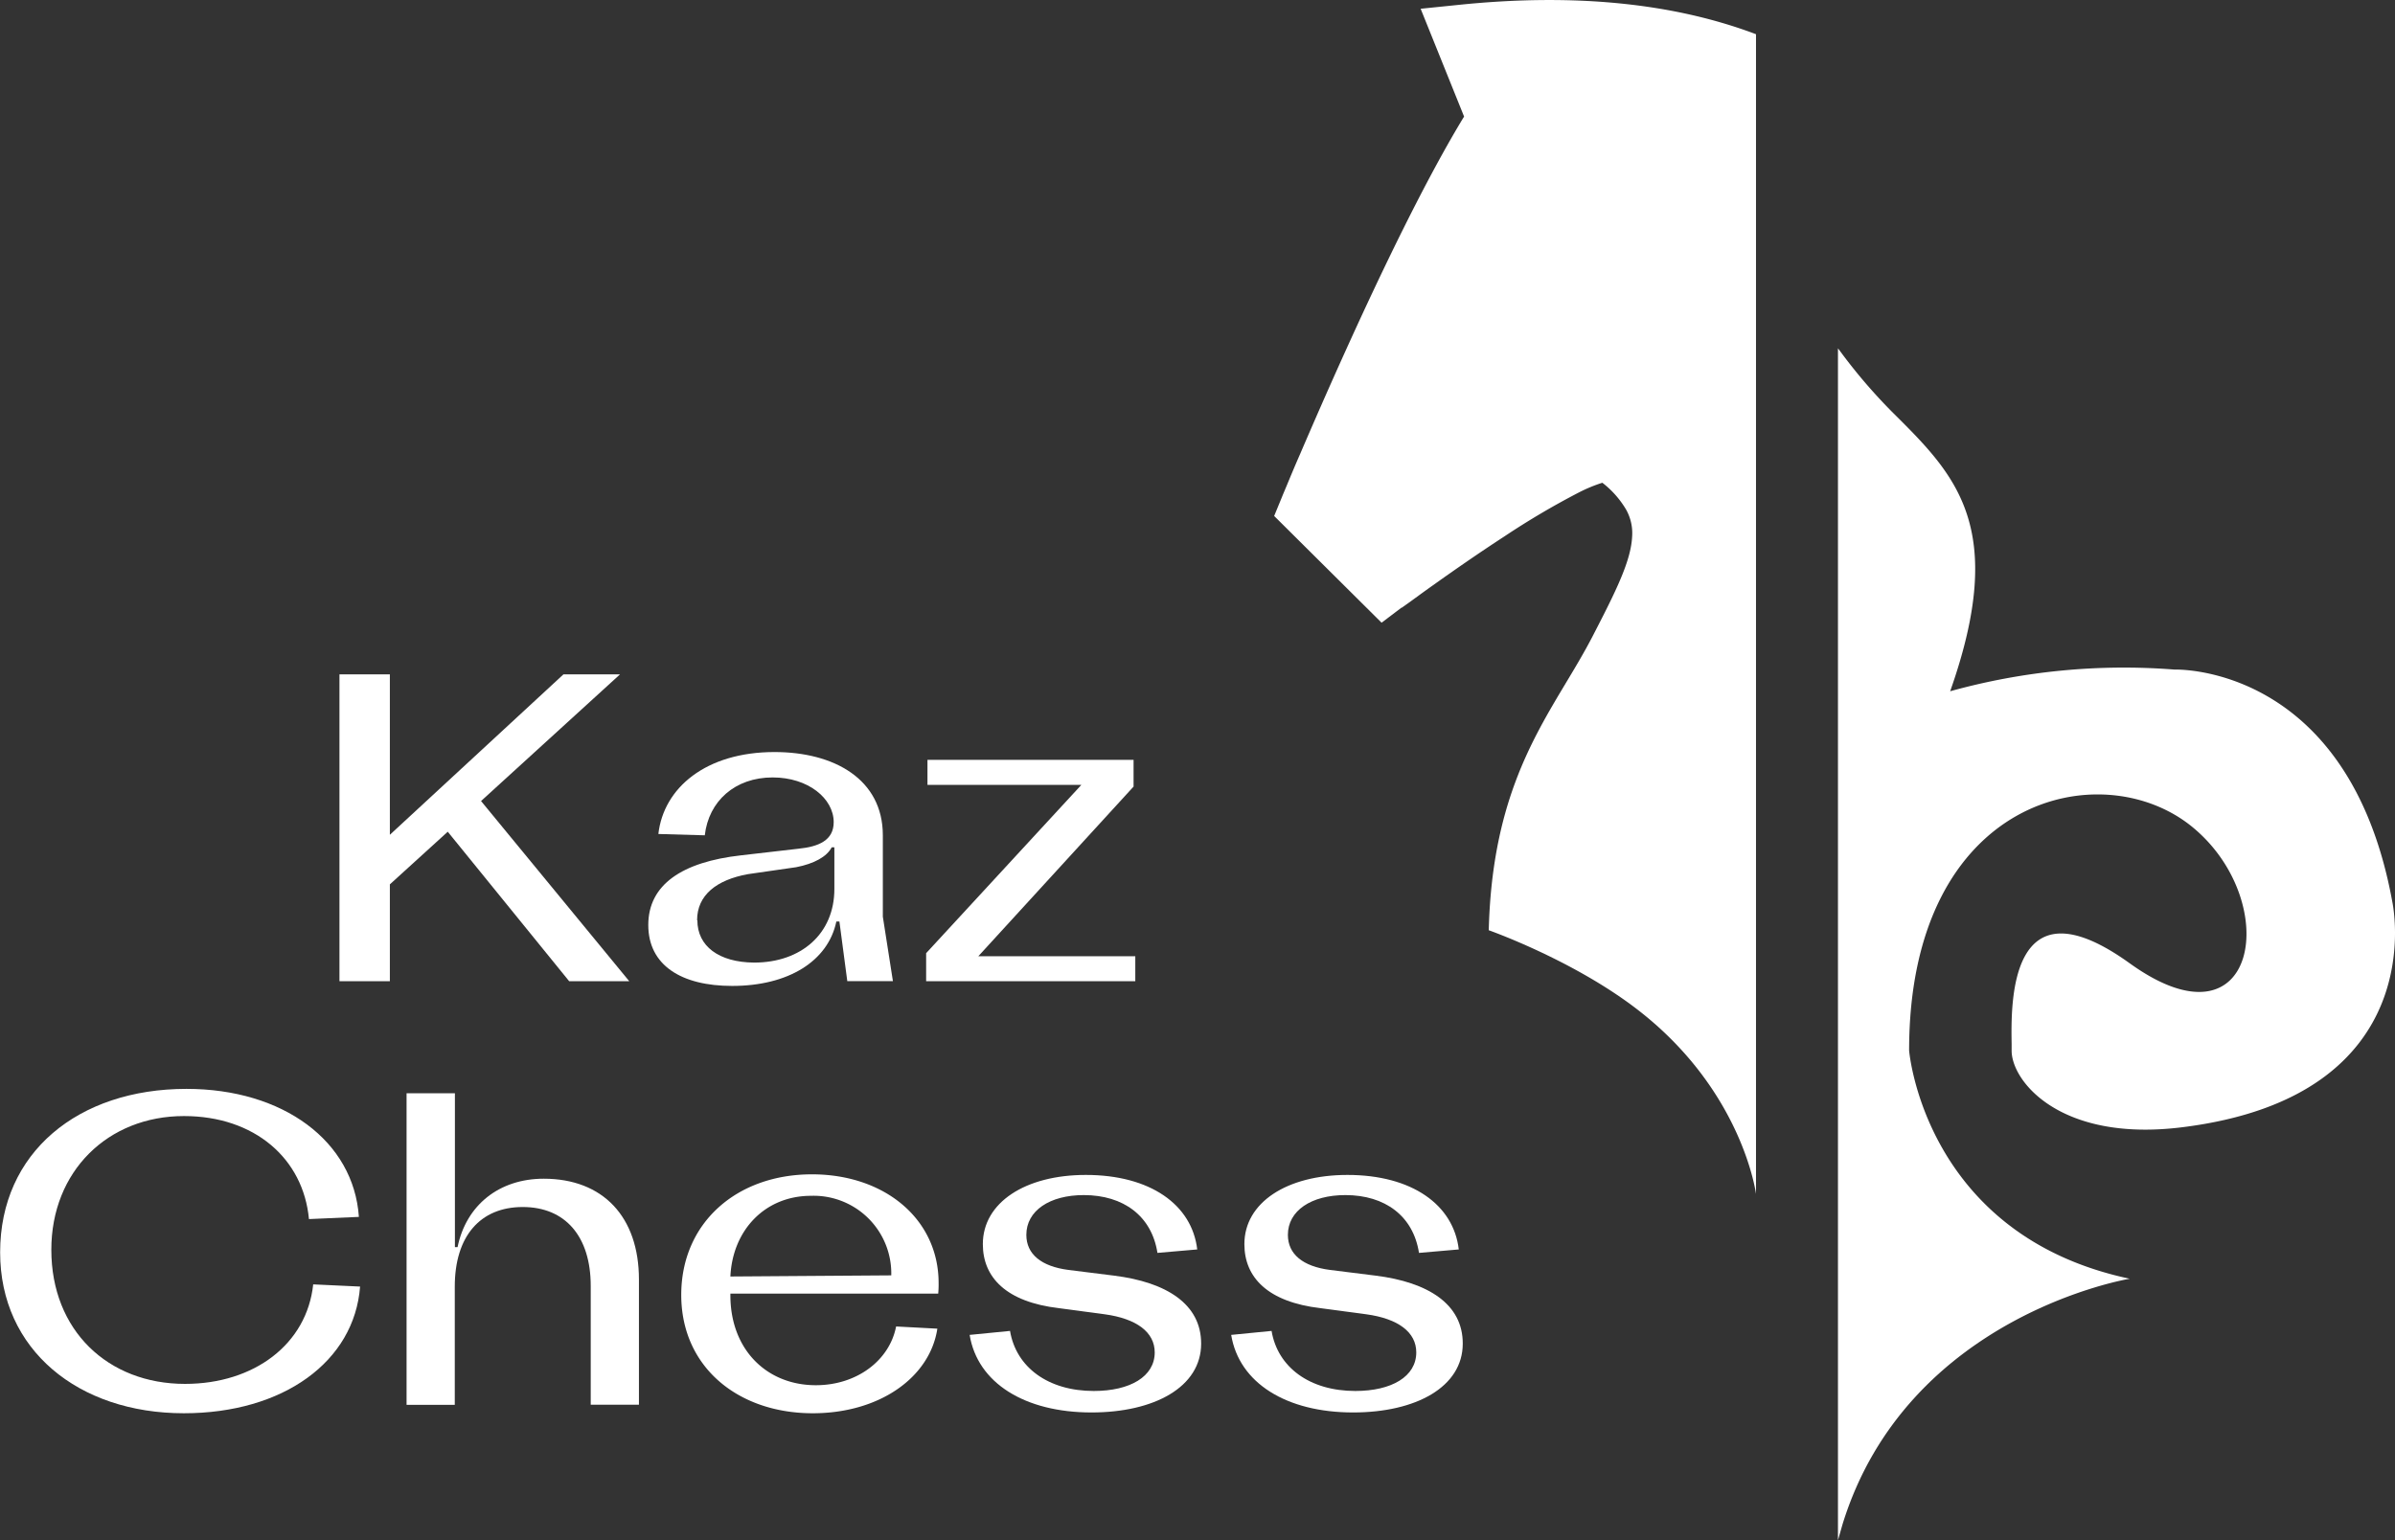
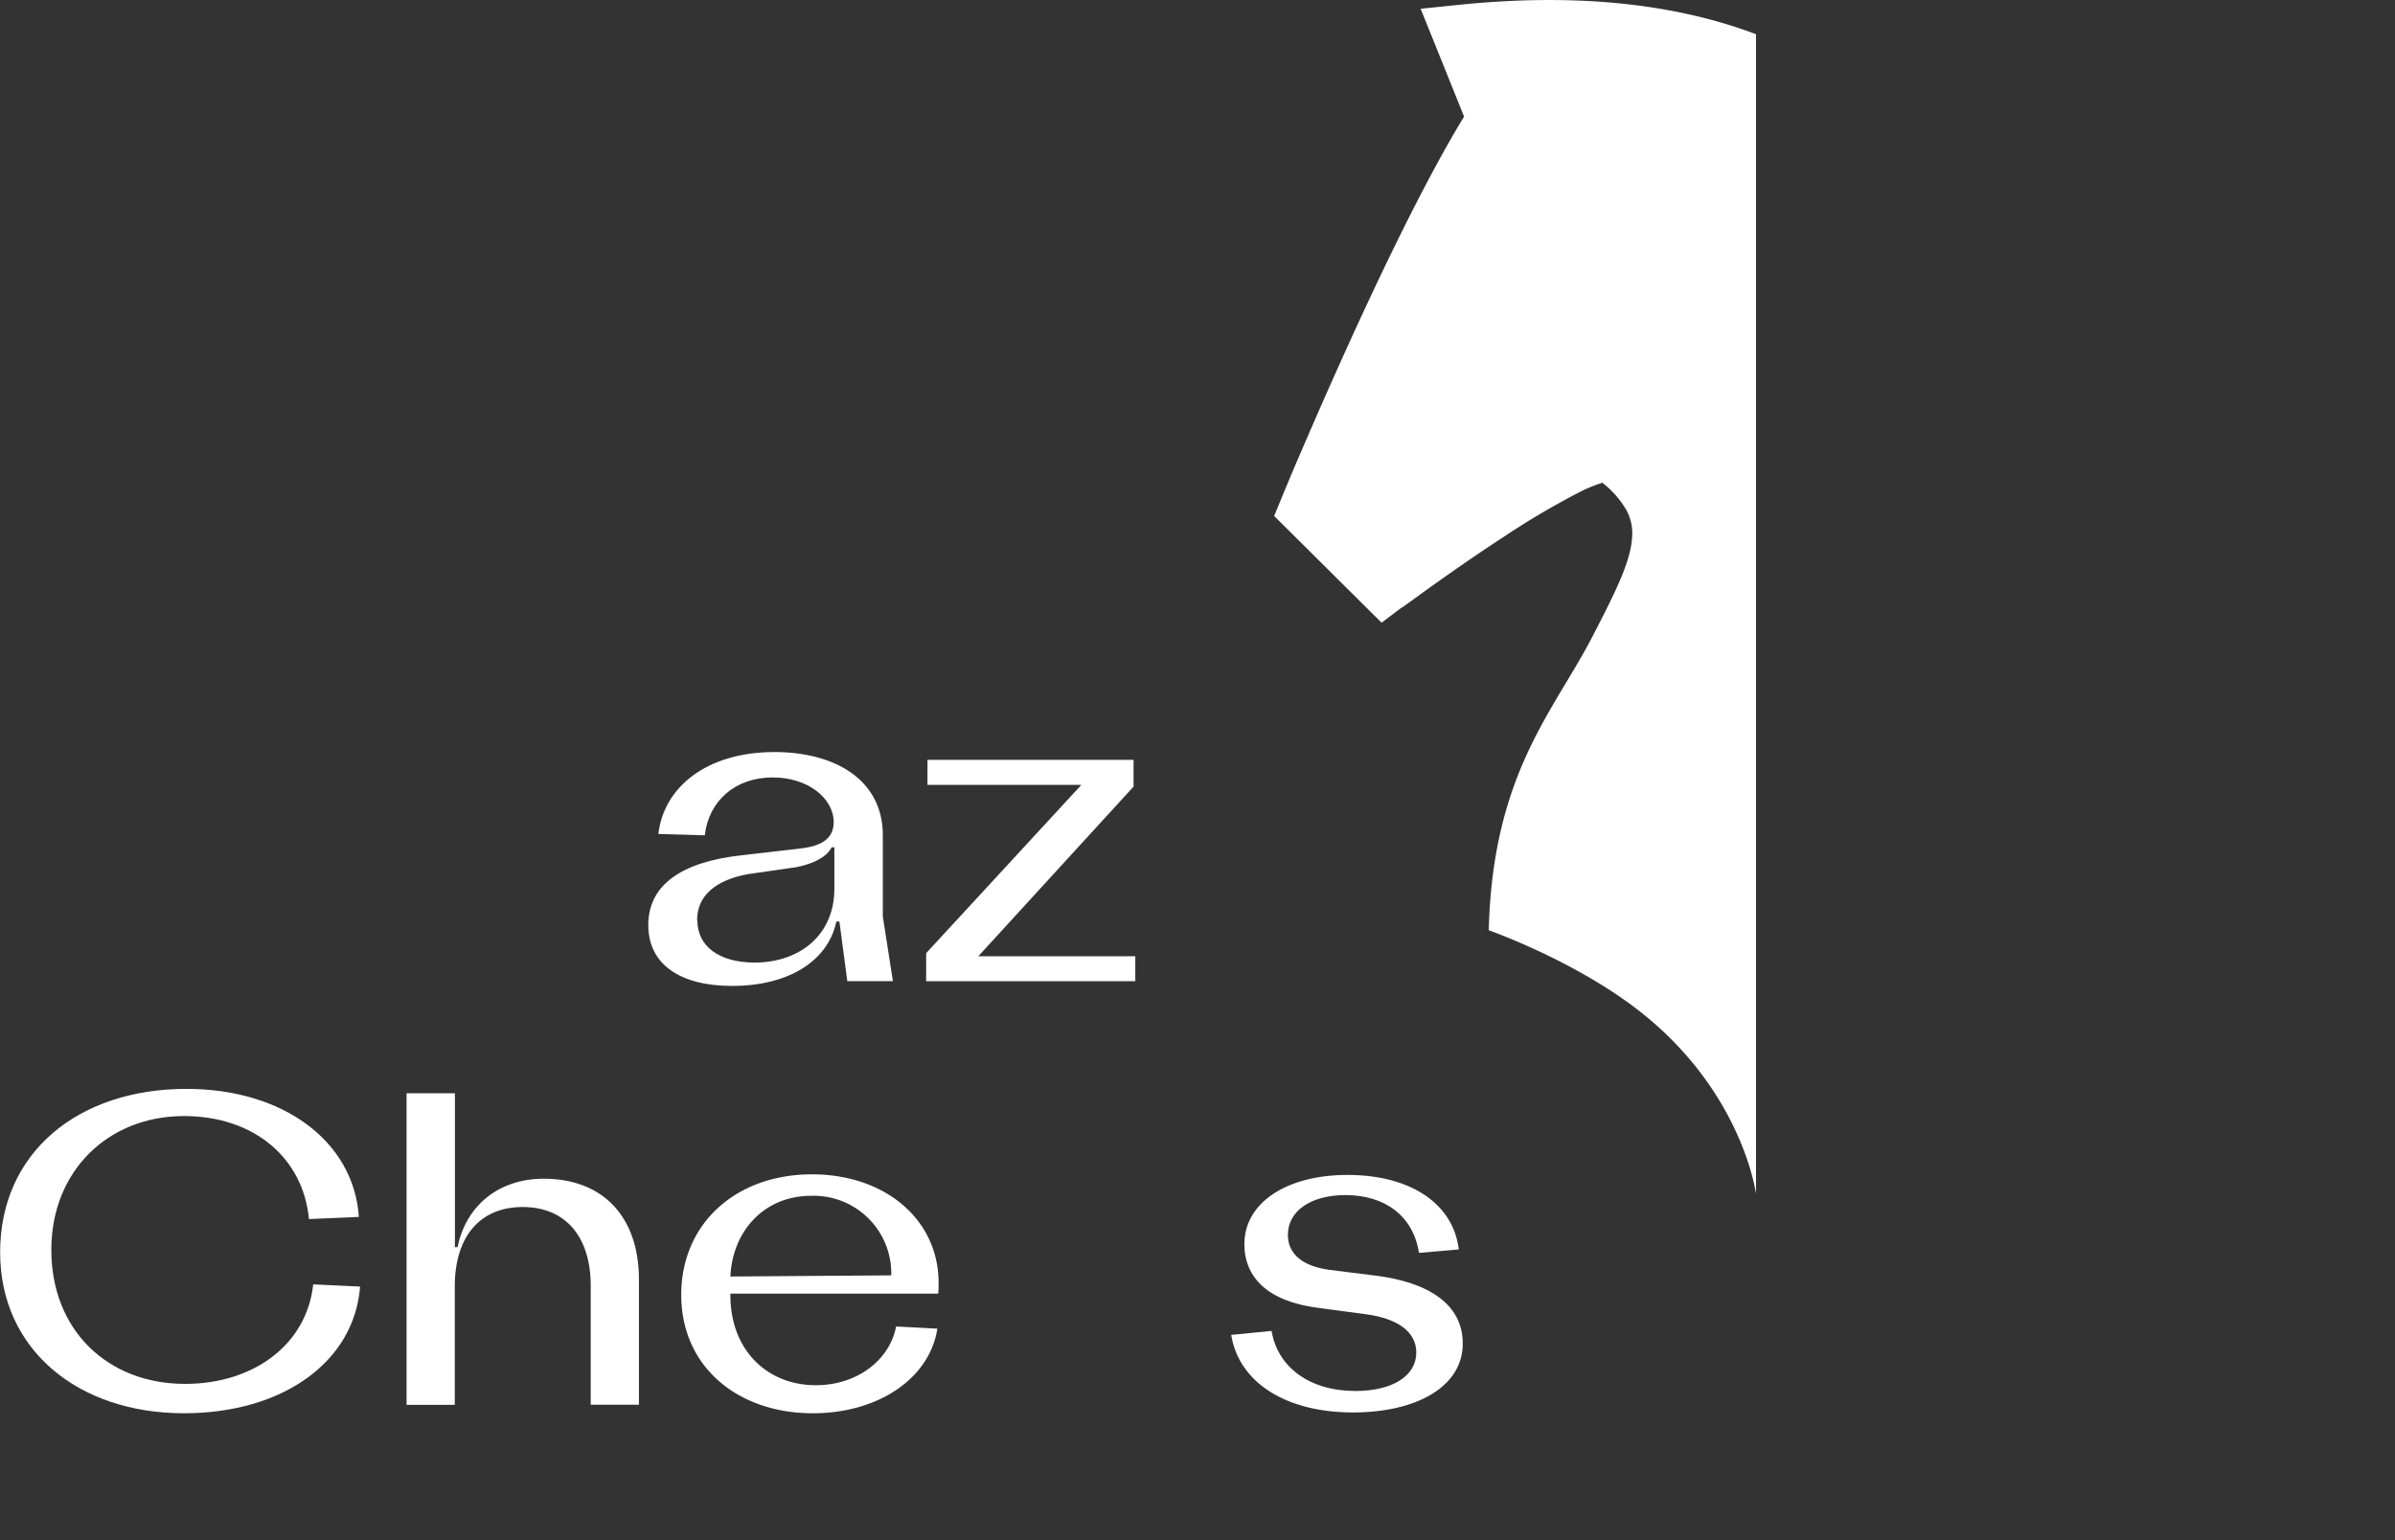
<svg xmlns="http://www.w3.org/2000/svg" viewBox="0 0 361.16 232.34">
  <rect x="0" y="0" width="361.16" height="232.34" fill="#333333" stroke="none" />
  <defs>
    <style> .cls-1 { fill: #fff; } </style>
  </defs>
  <title>WHITE_1</title>
  <g id="Слой_2" data-name="Слой 2">
    <g id="Слой_1-2" data-name="Слой 1">
      <g>
        <path class="cls-1" d="M220,.73l-5.77.59,6.55,16.26c-5.77,9.47-12.41,23.29-17.67,34.89-2.83,6.24-5.29,11.9-7.05,16-.88,2-1.58,3.71-2.06,4.86l-.56,1.33-.14.35-.05.12-1.11,2.7,16.2,16.1,3-2.27.06,0,.25-.18,1-.71c.83-.6,2-1.47,3.46-2.5,2.89-2.06,6.77-4.77,10.77-7.37a118,118,0,0,1,11.24-6.63,22.73,22.73,0,0,1,3.51-1.45,14.33,14.33,0,0,1,3.59,4.06,7.27,7.27,0,0,1,.9,4.08c-.17,3.32-2,7.33-5.17,13.48l-.77,1.5c-1.23,2.38-2.6,4.67-4,7-5.34,8.9-11.21,18.69-11.68,37.38,0,0,12.7,4.47,22.39,11.94,15.79,12.16,17.88,27.59,17.91,27.85V5.16C252.47.5,237.51-1.07,220,.73Z" />
-         <path class="cls-1" d="M360.75,136c-6.58-36-32.84-35-32.84-35a97.87,97.87,0,0,0-33.83,3.27c8.74-24.77.8-32.64-8.62-42a81.6,81.6,0,0,1-7.91-9.21l-.39-.51V232.34l.68-2.38c9.73-31.59,43.32-37.07,43.32-37.07-31-6.58-33.27-34.43-33.27-34.43,0-38.29,29.07-44.92,42.73-33.7s9.89,34.48-9.46,20.55c-18.21-13.11-17.91,6-17.81,12.17h0c0,.38,0,.71,0,1,0,4.65,7.35,13.79,25.54,11.58C367.21,165.4,360.75,136,360.75,136Z" />
-         <polygon class="cls-1" points="85.83 148.01 94.89 148.01 72.54 120.83 93.5 101.72 84.97 101.72 58.79 125.92 58.79 101.72 51.19 101.72 51.19 148.01 58.79 148.01 58.79 133.4 67.52 125.46 85.83 148.01" />
        <path class="cls-1" d="M126.12,139h.46l1.19,9h6.88l-1.52-9.72V126c0-8.46-7.34-12.56-16.33-12.56-10.38,0-16.73,5.42-17.52,12.36l7,.2c.59-5.16,4.56-8.73,10.24-8.73,5.36,0,9.2,3.18,9.2,6.75,0,2.77-2.32,3.7-5.29,4l-8.67,1c-8.92,1-14,4.43-14,10.51s5,9.19,12.63,9.19C118.85,148.73,124.87,145,126.12,139Zm-21-.19c0-3.77,2.91-6.09,7.67-6.95l7.28-1.05c2.71-.53,4.62-1.59,5.35-3h.4v6.29c0,6.74-5,11.1-12.1,11.1C108.4,145.16,105.16,142.72,105.16,138.82Z" />
        <polygon class="cls-1" points="171.2 144.24 147.53 144.24 170.94 118.65 170.94 114.62 139.86 114.62 139.86 118.39 163.07 118.39 139.66 143.78 139.66 148.01 171.2 148.01 171.2 144.24" />
        <path class="cls-1" d="M27.9,208.75c-11.63,0-20.16-8.07-20.16-20.23,0-11.84,8.53-20.17,20-20.17,10.65,0,18,6.41,18.85,15.54l7.53-.33c-.79-11.44-11.43-19.31-26-19.31-16.33,0-28.1,9.59-28.1,24.66,0,14.68,11.77,24.27,27.7,24.27,15,0,25.72-7.8,26.58-19.11l-7.07-.33C46.28,202.73,38.35,208.75,27.9,208.75Z" />
        <path class="cls-1" d="M82,177.8c-6.75,0-11.71,4-13,10.32h-.4V164.91H61.31v47h7.27V194.07c0-7.6,3.84-12,10.25-12s10.25,4.43,10.25,11.9v17.92h7.27V193C96.35,183.56,90.93,177.8,82,177.8Z" />
        <path class="cls-1" d="M122.44,177.14c-11.38,0-19.71,7.34-19.71,18.19s8.53,17.85,19.84,17.85c10,0,17.65-5.36,18.78-12.76l-6.22-.33c-1,5.15-5.95,8.86-12.1,8.86-7.4,0-12.89-5.36-12.89-13.56v-.26h31.34a14.72,14.72,0,0,0,.06-1.59C141.54,183.89,133.41,177.14,122.44,177.14Zm-12.3,15.41c.33-7,5.22-12.17,12.16-12.17a11.71,11.71,0,0,1,12.1,12Z" />
-         <path class="cls-1" d="M168,192.42l-6.88-.86c-4.1-.53-6.35-2.38-6.35-5.29,0-3.64,3.51-6,8.66-6,6,0,10.25,3.17,11.11,8.72l6-.52c-.79-6.75-7.08-11.24-16.8-11.24-9.12,0-15.53,4.16-15.53,10.44,0,5,3.5,8.73,11.5,9.66l6.88.92c4.82.66,7.54,2.71,7.54,5.75,0,3.64-3.71,5.82-9.19,5.82-6.88,0-11.71-3.57-12.63-9.06l-6.09.6c1.19,7.27,8.33,11.7,18.38,11.7,9.46,0,16.53-3.83,16.53-10.38C181.14,196.72,175.92,193.41,168,192.42Z" />
        <path class="cls-1" d="M207.44,192.42l-6.88-.86c-4.1-.53-6.35-2.38-6.35-5.29,0-3.64,3.51-6,8.67-6,6,0,10.24,3.17,11.1,8.72l6-.52c-.79-6.75-7.07-11.24-16.79-11.24-9.13,0-15.54,4.16-15.54,10.44,0,5,3.5,8.73,11.5,9.66l6.88.92c4.83.66,7.54,2.71,7.54,5.75,0,3.64-3.71,5.82-9.19,5.82-6.88,0-11.71-3.57-12.63-9.06l-6.09.6c1.19,7.27,8.34,11.7,18.39,11.7,9.45,0,16.53-3.83,16.53-10.38C220.6,196.72,215.37,193.41,207.44,192.42Z" />
      </g>
    </g>
  </g>
</svg>